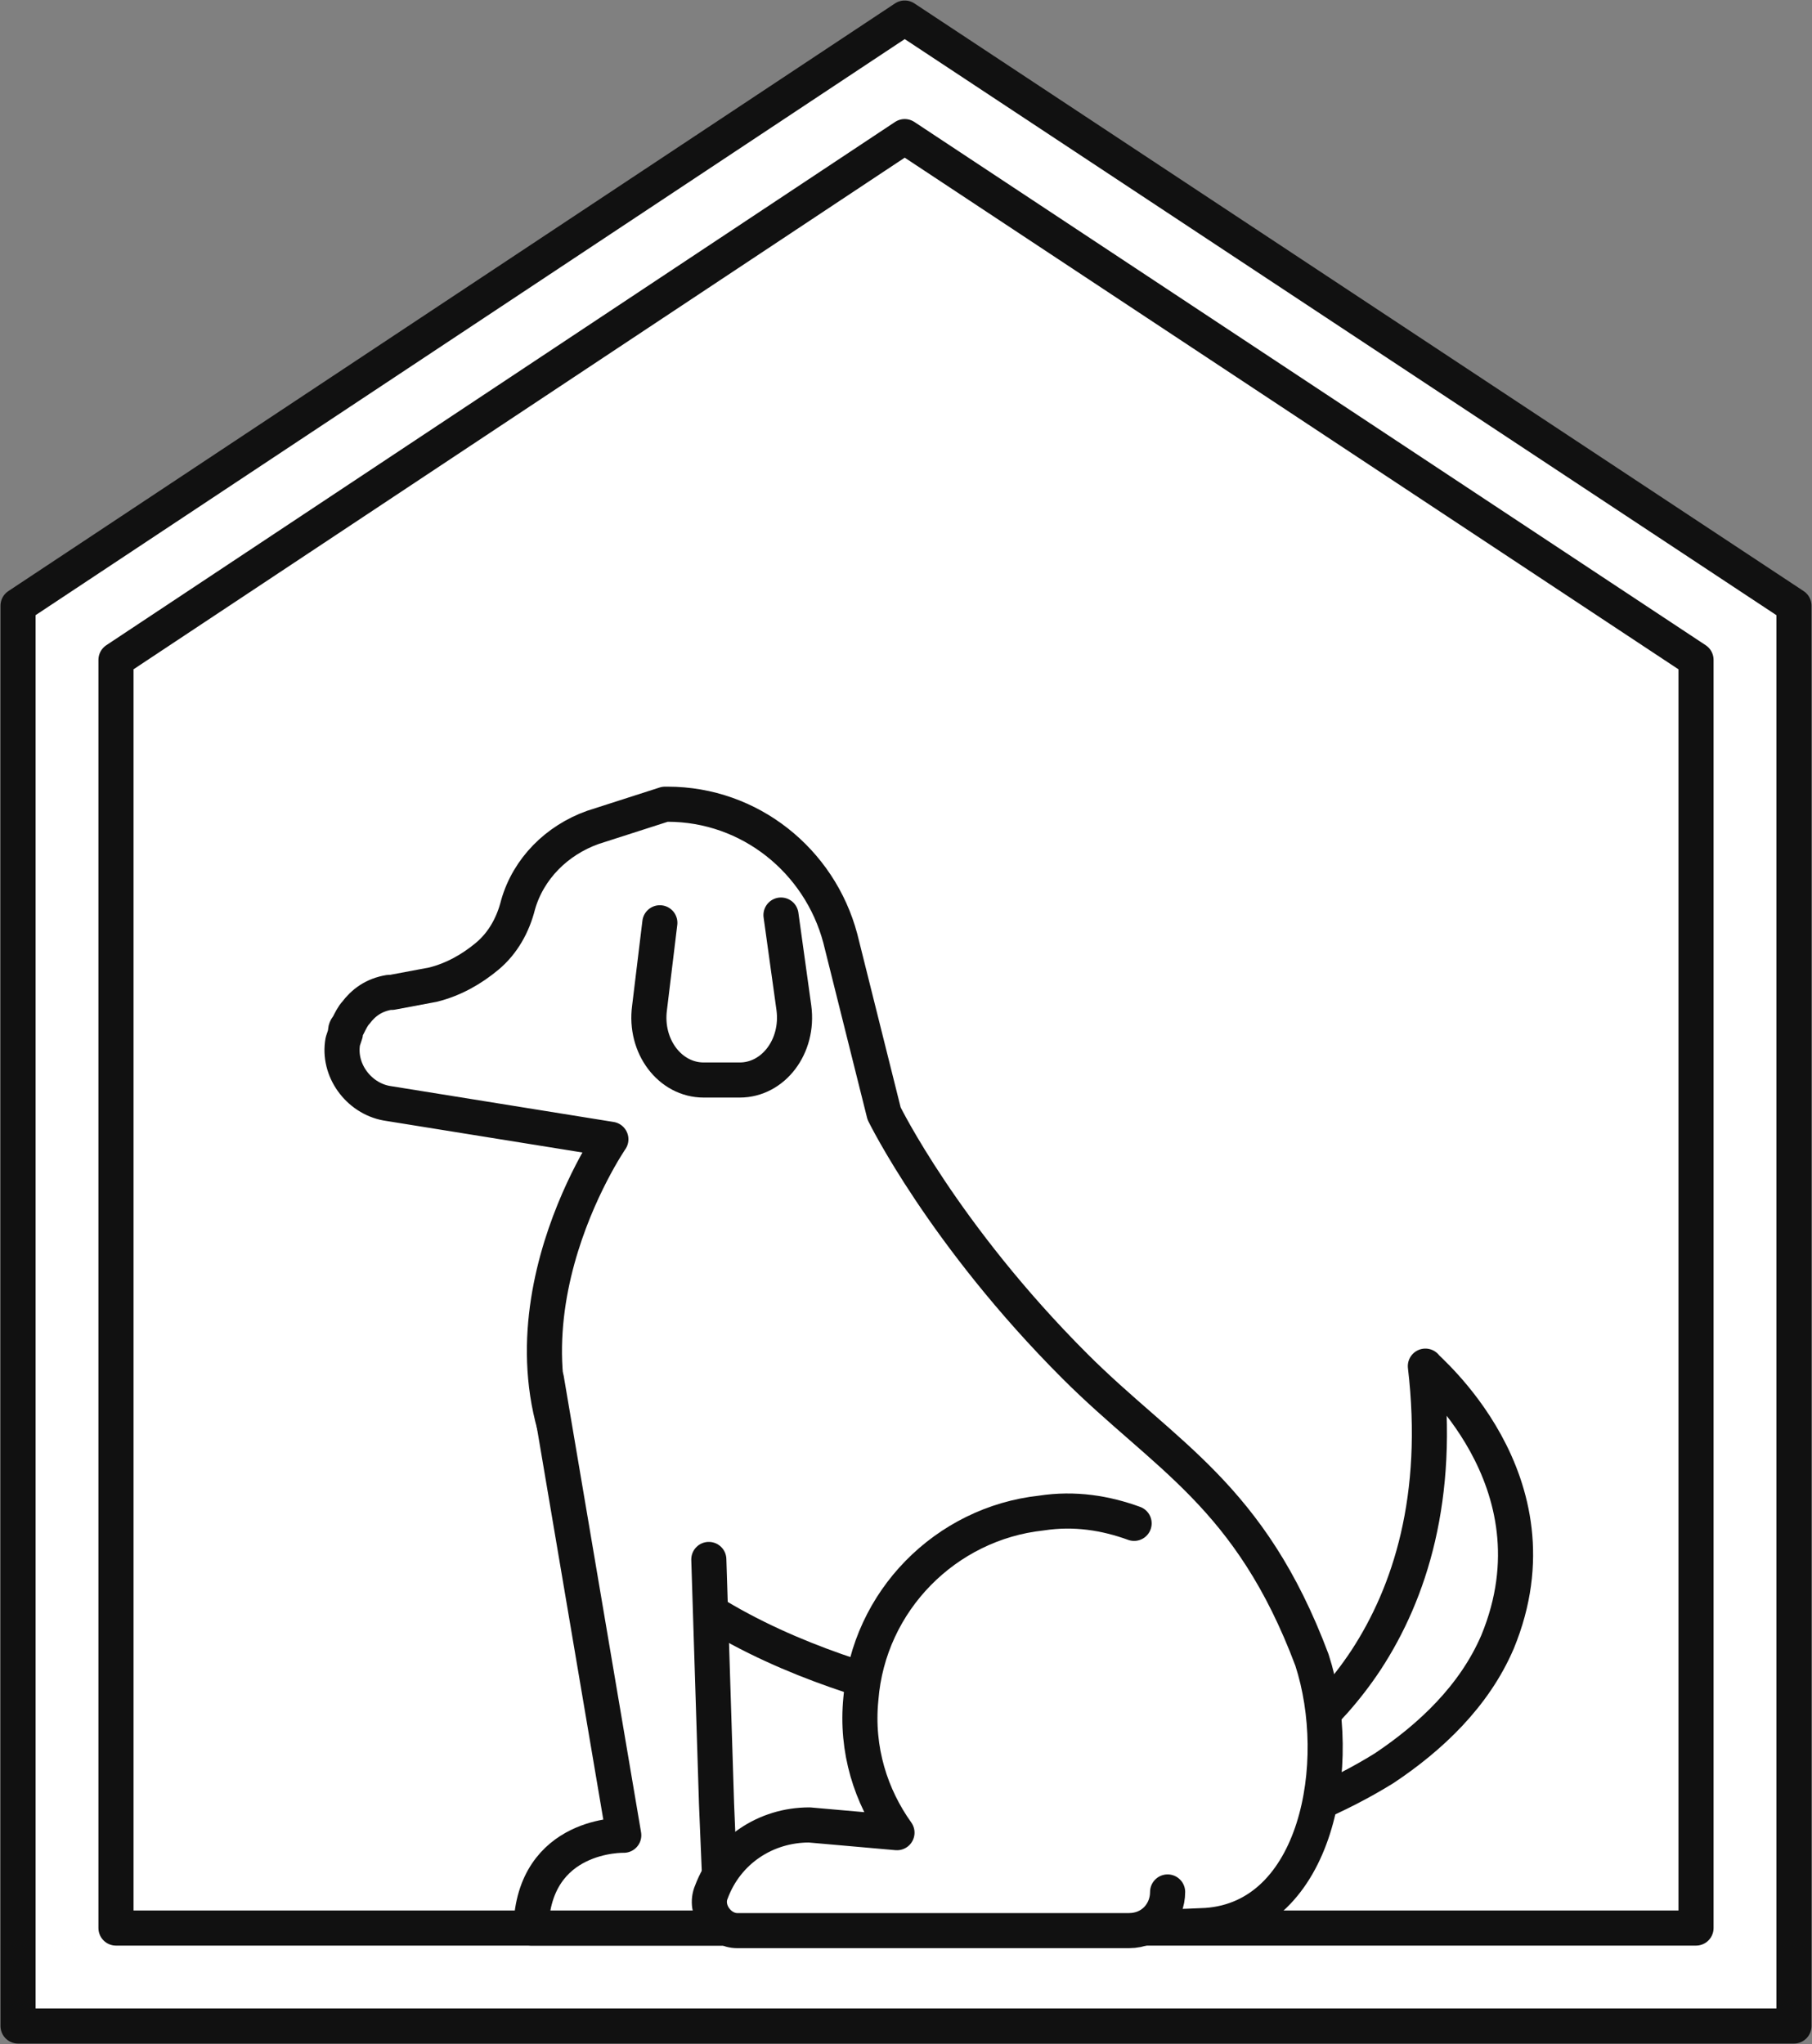
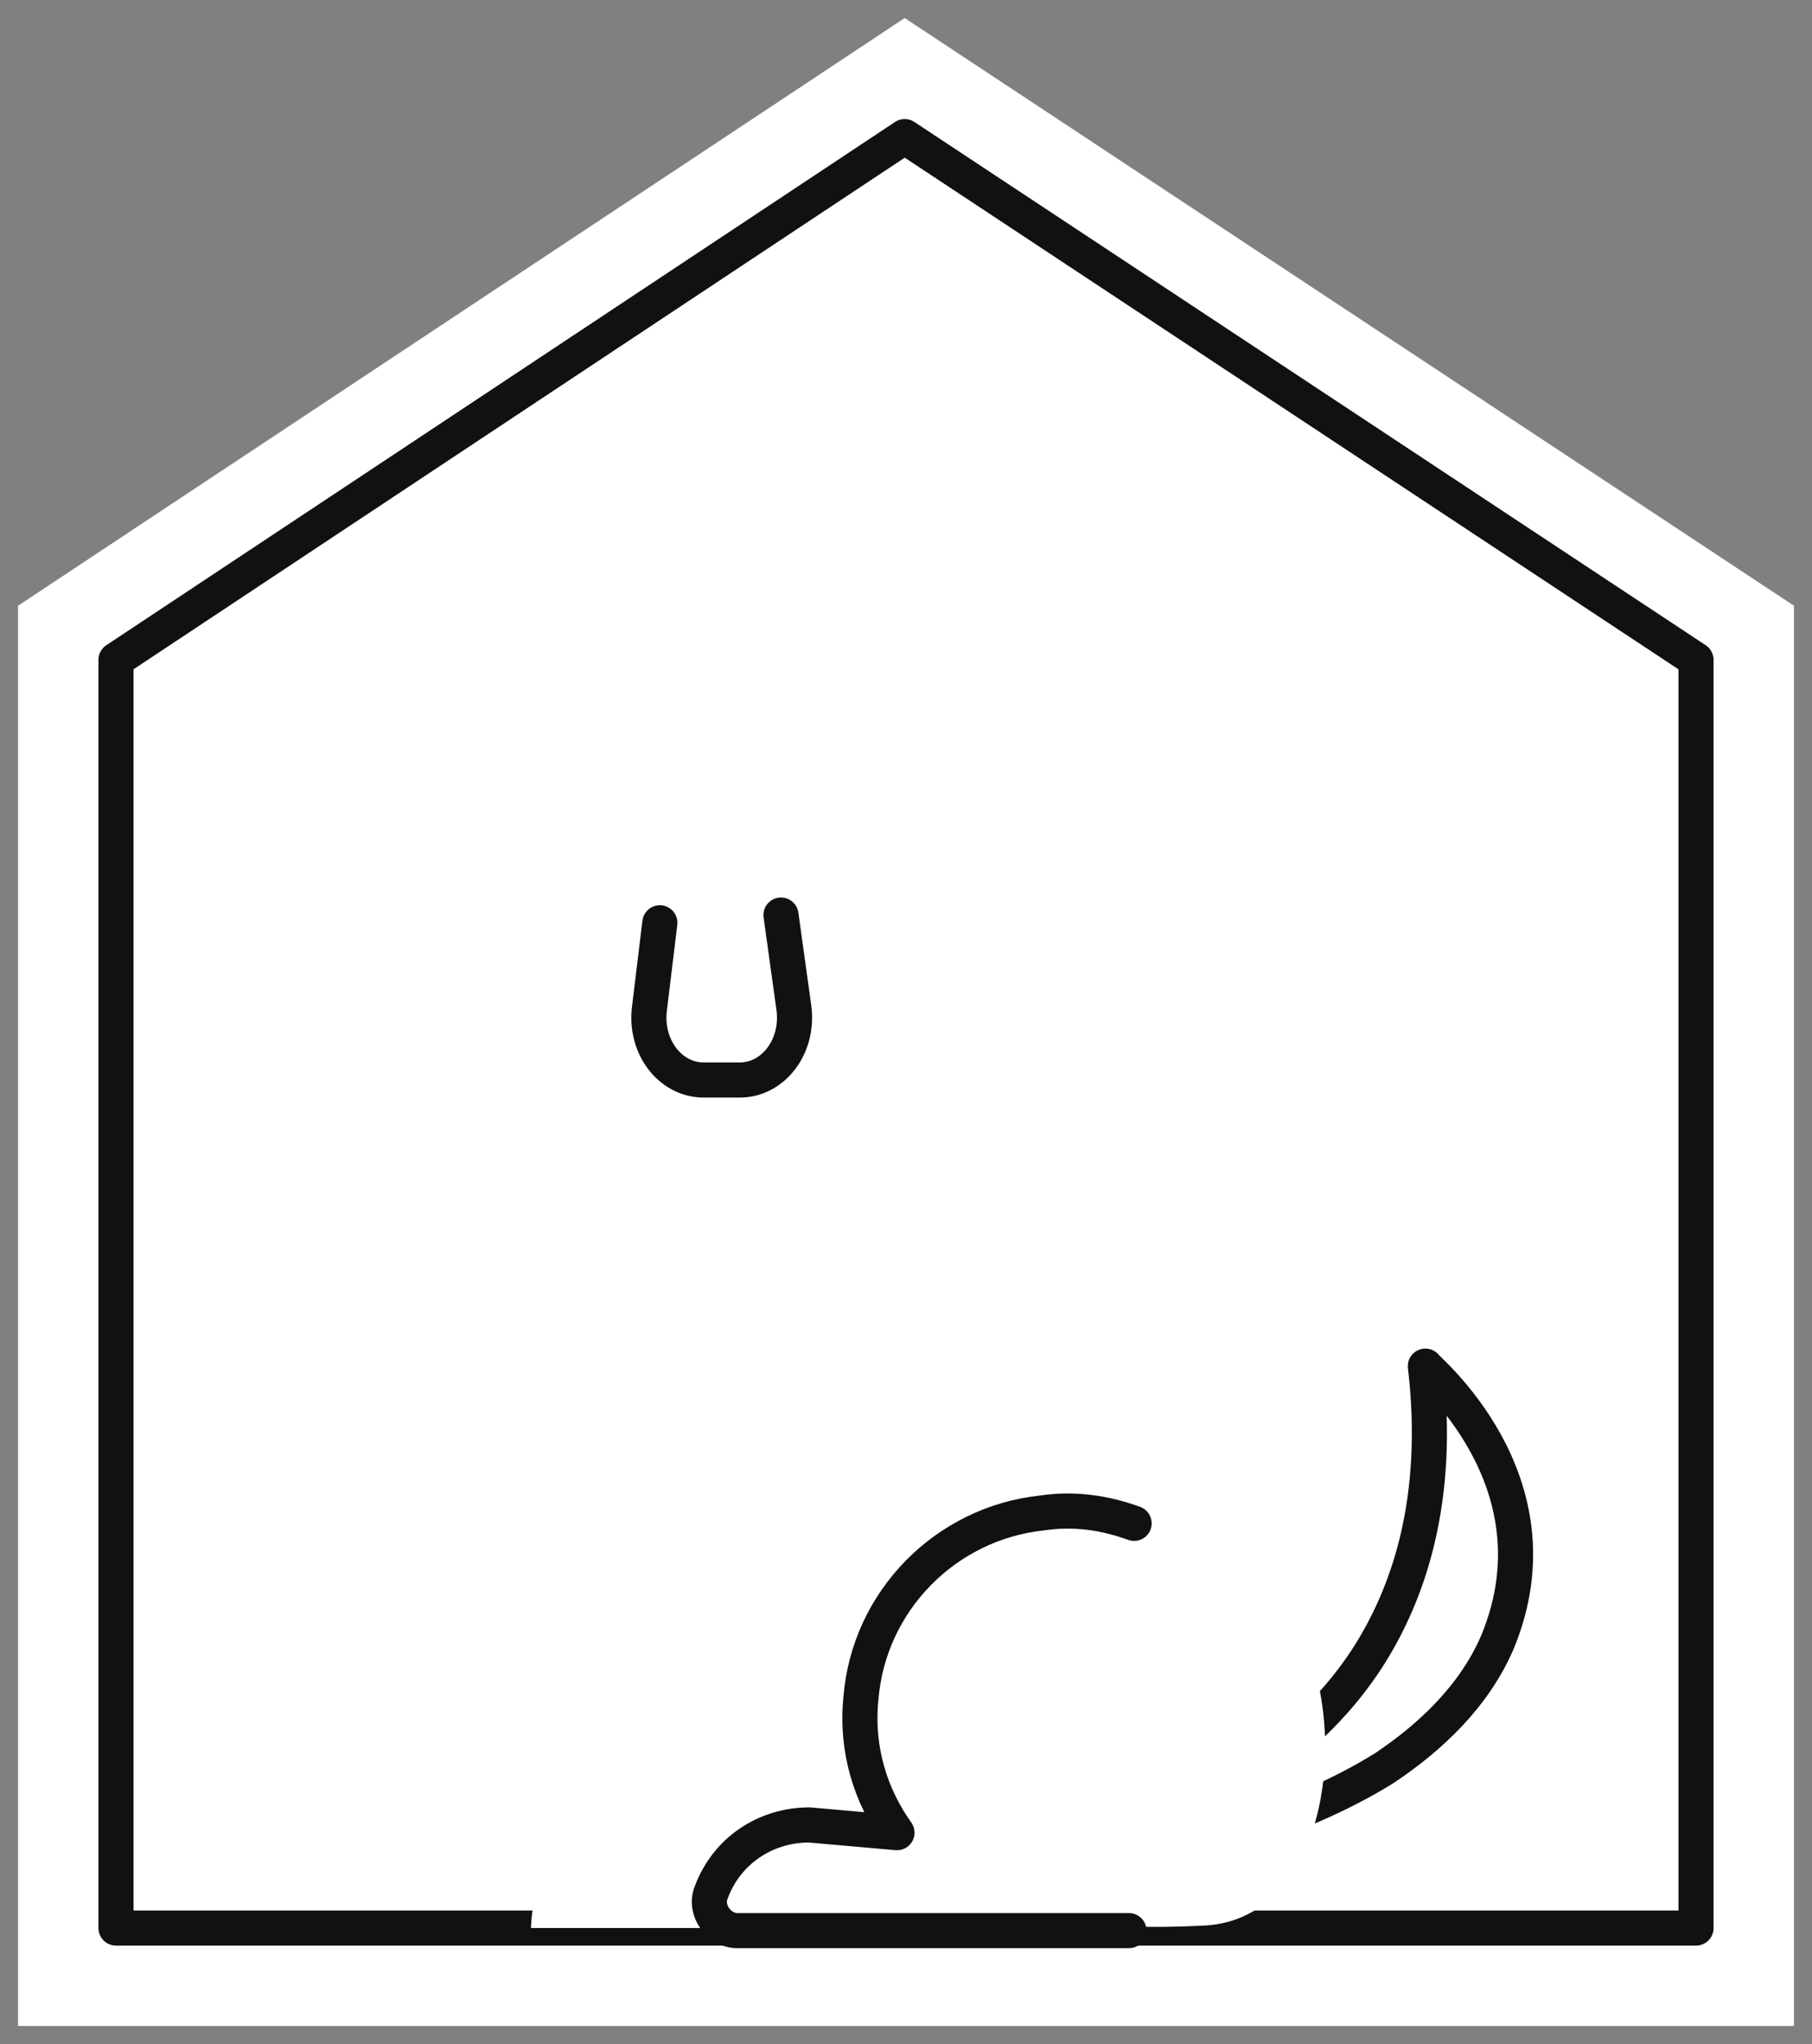
<svg xmlns="http://www.w3.org/2000/svg" xmlns:xlink="http://www.w3.org/1999/xlink" version="1.1" id="레이어_1" x="0px" y="0px" viewBox="0 0 70.3 79.3" style="enable-background:new 0 0 70.3 79.3;" xml:space="preserve">
  <rect x="0" y="0" width="70.3" height="79.3" fill="#808080" stroke="none" />
  <style type="text/css">
	.st0{fill:#FFFFFF;}
	.st1{clip-path:url(#SVGID_2_);fill:none;stroke:#111111;stroke-width:1.362;stroke-linejoin:round;stroke-miterlimit:10;}
	.st2{fill:none;stroke:#111111;stroke-width:1.362;stroke-linecap:round;stroke-linejoin:round;stroke-miterlimit:10;}
	.st3{clip-path:url(#SVGID_4_);fill:#FFFFFF;}
	
		.st4{clip-path:url(#SVGID_4_);fill:none;stroke:#111111;stroke-width:1.362;stroke-linecap:round;stroke-linejoin:round;stroke-miterlimit:10;}
</style>
  <polygon class="st0" points="0.7,23.5 0.7,78.6 69.6,78.6 69.6,23.5 35.1,0.7 " />
  <g>
    <defs>
-       <rect id="SVGID_1_" y="0" width="70.3" height="79.3" />
-     </defs>
+       </defs>
    <clipPath id="SVGID_2_">
      <use xlink:href="#SVGID_1_" style="overflow:visible;" />
    </clipPath>
    <polygon class="st1" points="0.7,78.6 0.7,23.5 35.1,0.7 69.6,23.5 69.6,78.6  " />
  </g>
  <polygon class="st0" points="65.8,74.8 4.5,74.8 4.5,25.6 35.1,5.3 65.8,25.6 " />
  <polygon class="st2" points="65.8,74.8 4.5,74.8 4.5,25.6 35.1,5.3 65.8,25.6 " />
  <g>
    <defs>
      <rect id="SVGID_3_" y="0" width="70.3" height="79.3" />
    </defs>
    <clipPath id="SVGID_4_">
      <use xlink:href="#SVGID_3_" style="overflow:visible;" />
    </clipPath>
    <path class="st3" d="M58.1,63.7c-0.9,2.1-2.6,3.7-4.4,4.9c-3.7,2.3-8,3.1-8,3.1l-0.8-1.2c0,0,5-1.4,8.1-6.1   c1.7-2.6,2.9-6.3,2.3-11.4C55.2,53,60.7,57.4,58.1,63.7" />
    <path class="st4" d="M58.1,63.7c-0.9,2.1-2.6,3.7-4.4,4.9c-3.7,2.3-8,3.1-8,3.1l-0.8-1.2c0,0,5-1.4,8.1-6.1   c1.7-2.6,2.9-6.3,2.3-11.4C55.2,53,60.7,57.4,58.1,63.7z" />
    <path class="st3" d="M46.8,74.7c-2,0.1-4,0.1-5.6-0.3c-4.4-1.1-2.6-8-2.6-8s-0.8-0.1-2-0.4c-2.2-0.5-5.9-1.5-9.1-3.5   c-1.7-1.1-3.4-2.4-4.5-4.1c-4.6-6.5,0.7-14.2,0.7-14.2L15,42.8c-1.1-0.2-1.9-1.3-1.7-2.4l0.1-0.3c0-0.1,0-0.2,0.1-0.3   c0.1-0.2,0.2-0.4,0.3-0.5c0.3-0.4,0.7-0.7,1.3-0.8l0.1,0l1.6-0.3c0.8-0.2,1.5-0.6,2.1-1.1c0.6-0.5,1-1.2,1.2-2   c0.4-1.4,1.5-2.5,2.9-3l2.8-0.9h0.1c3.2,0,5.9,2.2,6.7,5.2l1.7,6.8c0,0,2.3,4.7,7.4,9.8c3.5,3.5,6.8,5,9.2,11.4   C52.2,68.4,51.1,74.4,46.8,74.7" />
-     <path class="st4" d="M46.8,74.7c-2,0.1-4,0.1-5.6-0.3c-4.4-1.1-2.6-8-2.6-8s-0.8-0.1-2-0.4c-2.2-0.5-5.9-1.5-9.1-3.5   c-1.7-1.1-3.4-2.4-4.5-4.1c-4.6-6.5,0.7-14.2,0.7-14.2L15,42.8c-1.1-0.2-1.9-1.3-1.7-2.4l0.1-0.3c0-0.1,0-0.2,0.1-0.3   c0.1-0.2,0.2-0.4,0.3-0.5c0.3-0.4,0.7-0.7,1.3-0.8l0.1,0l1.6-0.3c0.8-0.2,1.5-0.6,2.1-1.1c0.6-0.5,1-1.2,1.2-2   c0.4-1.4,1.5-2.5,2.9-3l2.8-0.9h0.1c3.2,0,5.9,2.2,6.7,5.2l1.7,6.8c0,0,2.3,4.7,7.4,9.8c3.5,3.5,6.8,5,9.2,11.4   C52.2,68.4,51.1,74.4,46.8,74.7z" />
    <path class="st3" d="M27.5,60.5l0.3,9.5l0.2,4.8h-7.4c0.1-3.7,3.6-3.6,3.6-3.6l-3-17.7" />
-     <path class="st4" d="M27.5,60.5l0.3,9.5l0.2,4.8h-7.4c0.1-3.7,3.6-3.6,3.6-3.6l-3-17.7" />
    <path class="st3" d="M44,59.1c-1.1-0.4-2.3-0.6-3.6-0.4c-3.7,0.4-6.7,3.4-7,7.2c-0.2,2,0.4,3.8,1.4,5.2l-3.4-0.3   c-1.7,0-3.2,1-3.8,2.6c-0.3,0.7,0.3,1.5,1,1.5h15.2c0.9,0,1.5-0.7,1.5-1.5" />
-     <path class="st4" d="M44,59.1c-1.1-0.4-2.3-0.6-3.6-0.4c-3.7,0.4-6.7,3.4-7,7.2c-0.2,2,0.4,3.8,1.4,5.2l-3.4-0.3   c-1.7,0-3.2,1-3.8,2.6c-0.3,0.7,0.3,1.5,1,1.5h15.2c0.9,0,1.5-0.7,1.5-1.5" />
+     <path class="st4" d="M44,59.1c-1.1-0.4-2.3-0.6-3.6-0.4c-3.7,0.4-6.7,3.4-7,7.2c-0.2,2,0.4,3.8,1.4,5.2l-3.4-0.3   c-1.7,0-3.2,1-3.8,2.6c-0.3,0.7,0.3,1.5,1,1.5h15.2" />
    <path class="st3" d="M30.3,35.5l0.5,3.6c0.2,1.5-0.8,2.8-2.1,2.8h-1.4c-1.3,0-2.3-1.3-2.1-2.8l0.4-3.3" />
    <path class="st4" d="M30.3,35.5l0.5,3.6c0.2,1.5-0.8,2.8-2.1,2.8h-1.4c-1.3,0-2.3-1.3-2.1-2.8l0.4-3.3" />
  </g>
</svg>